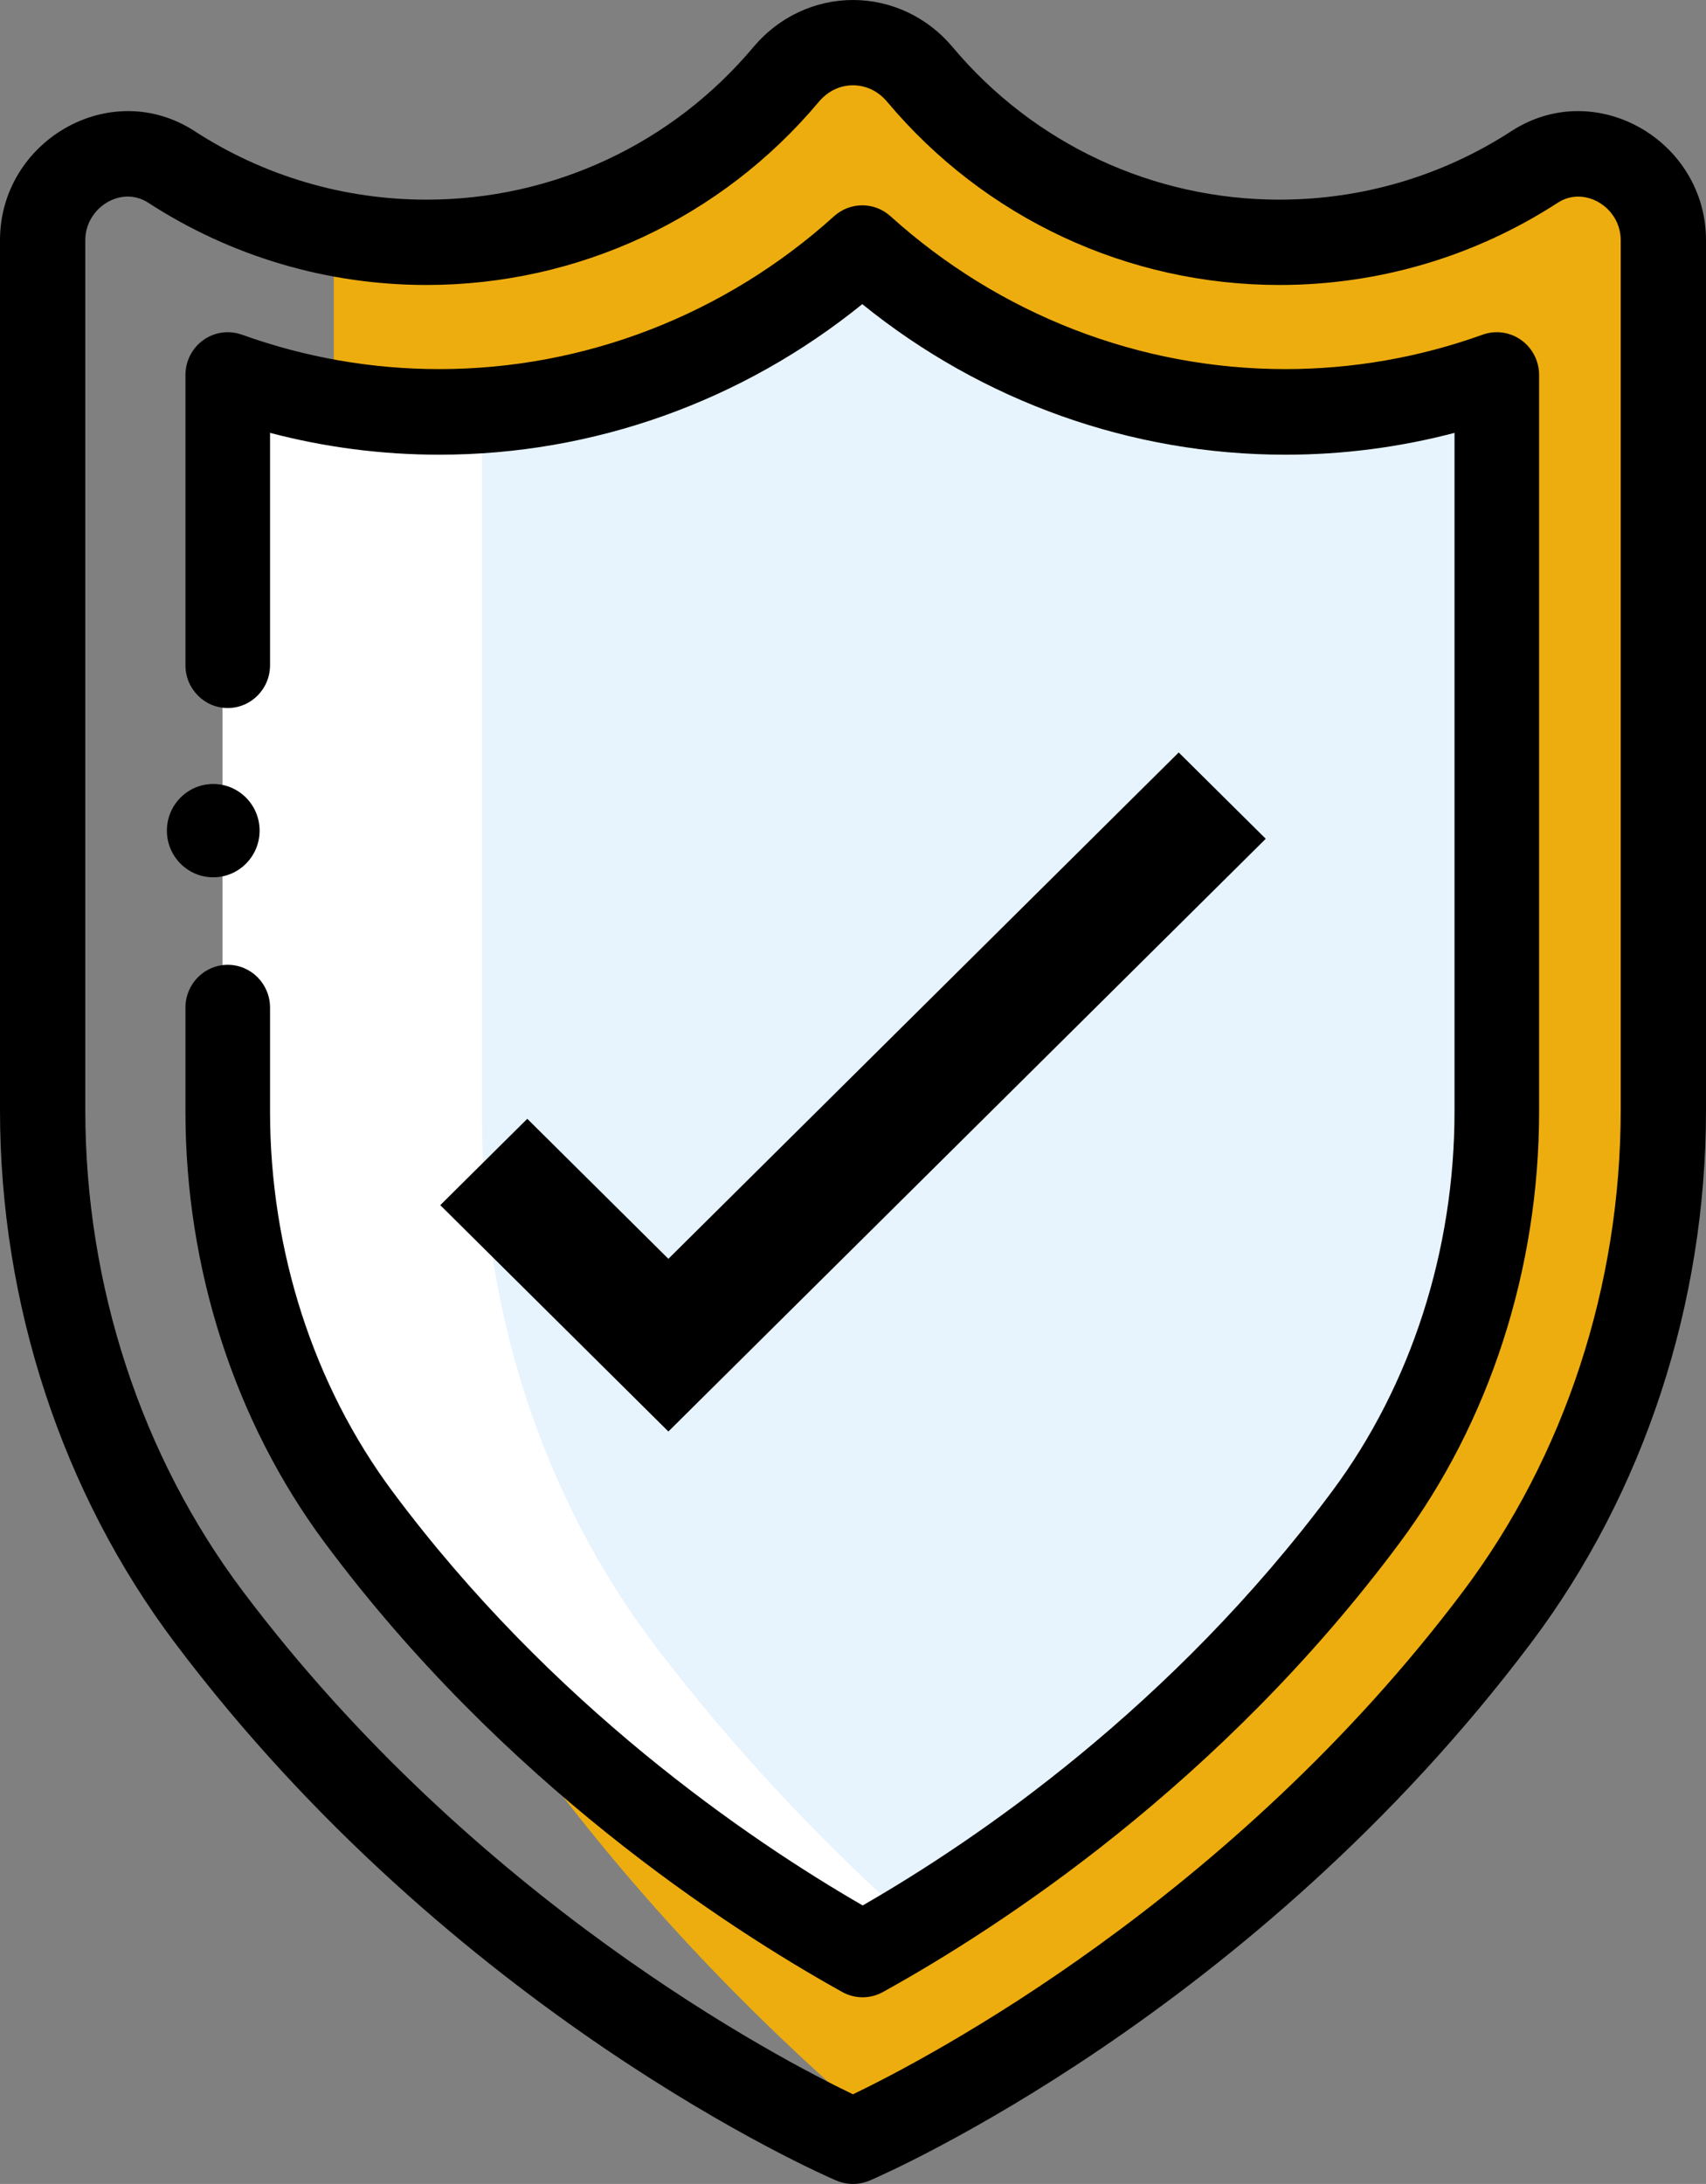
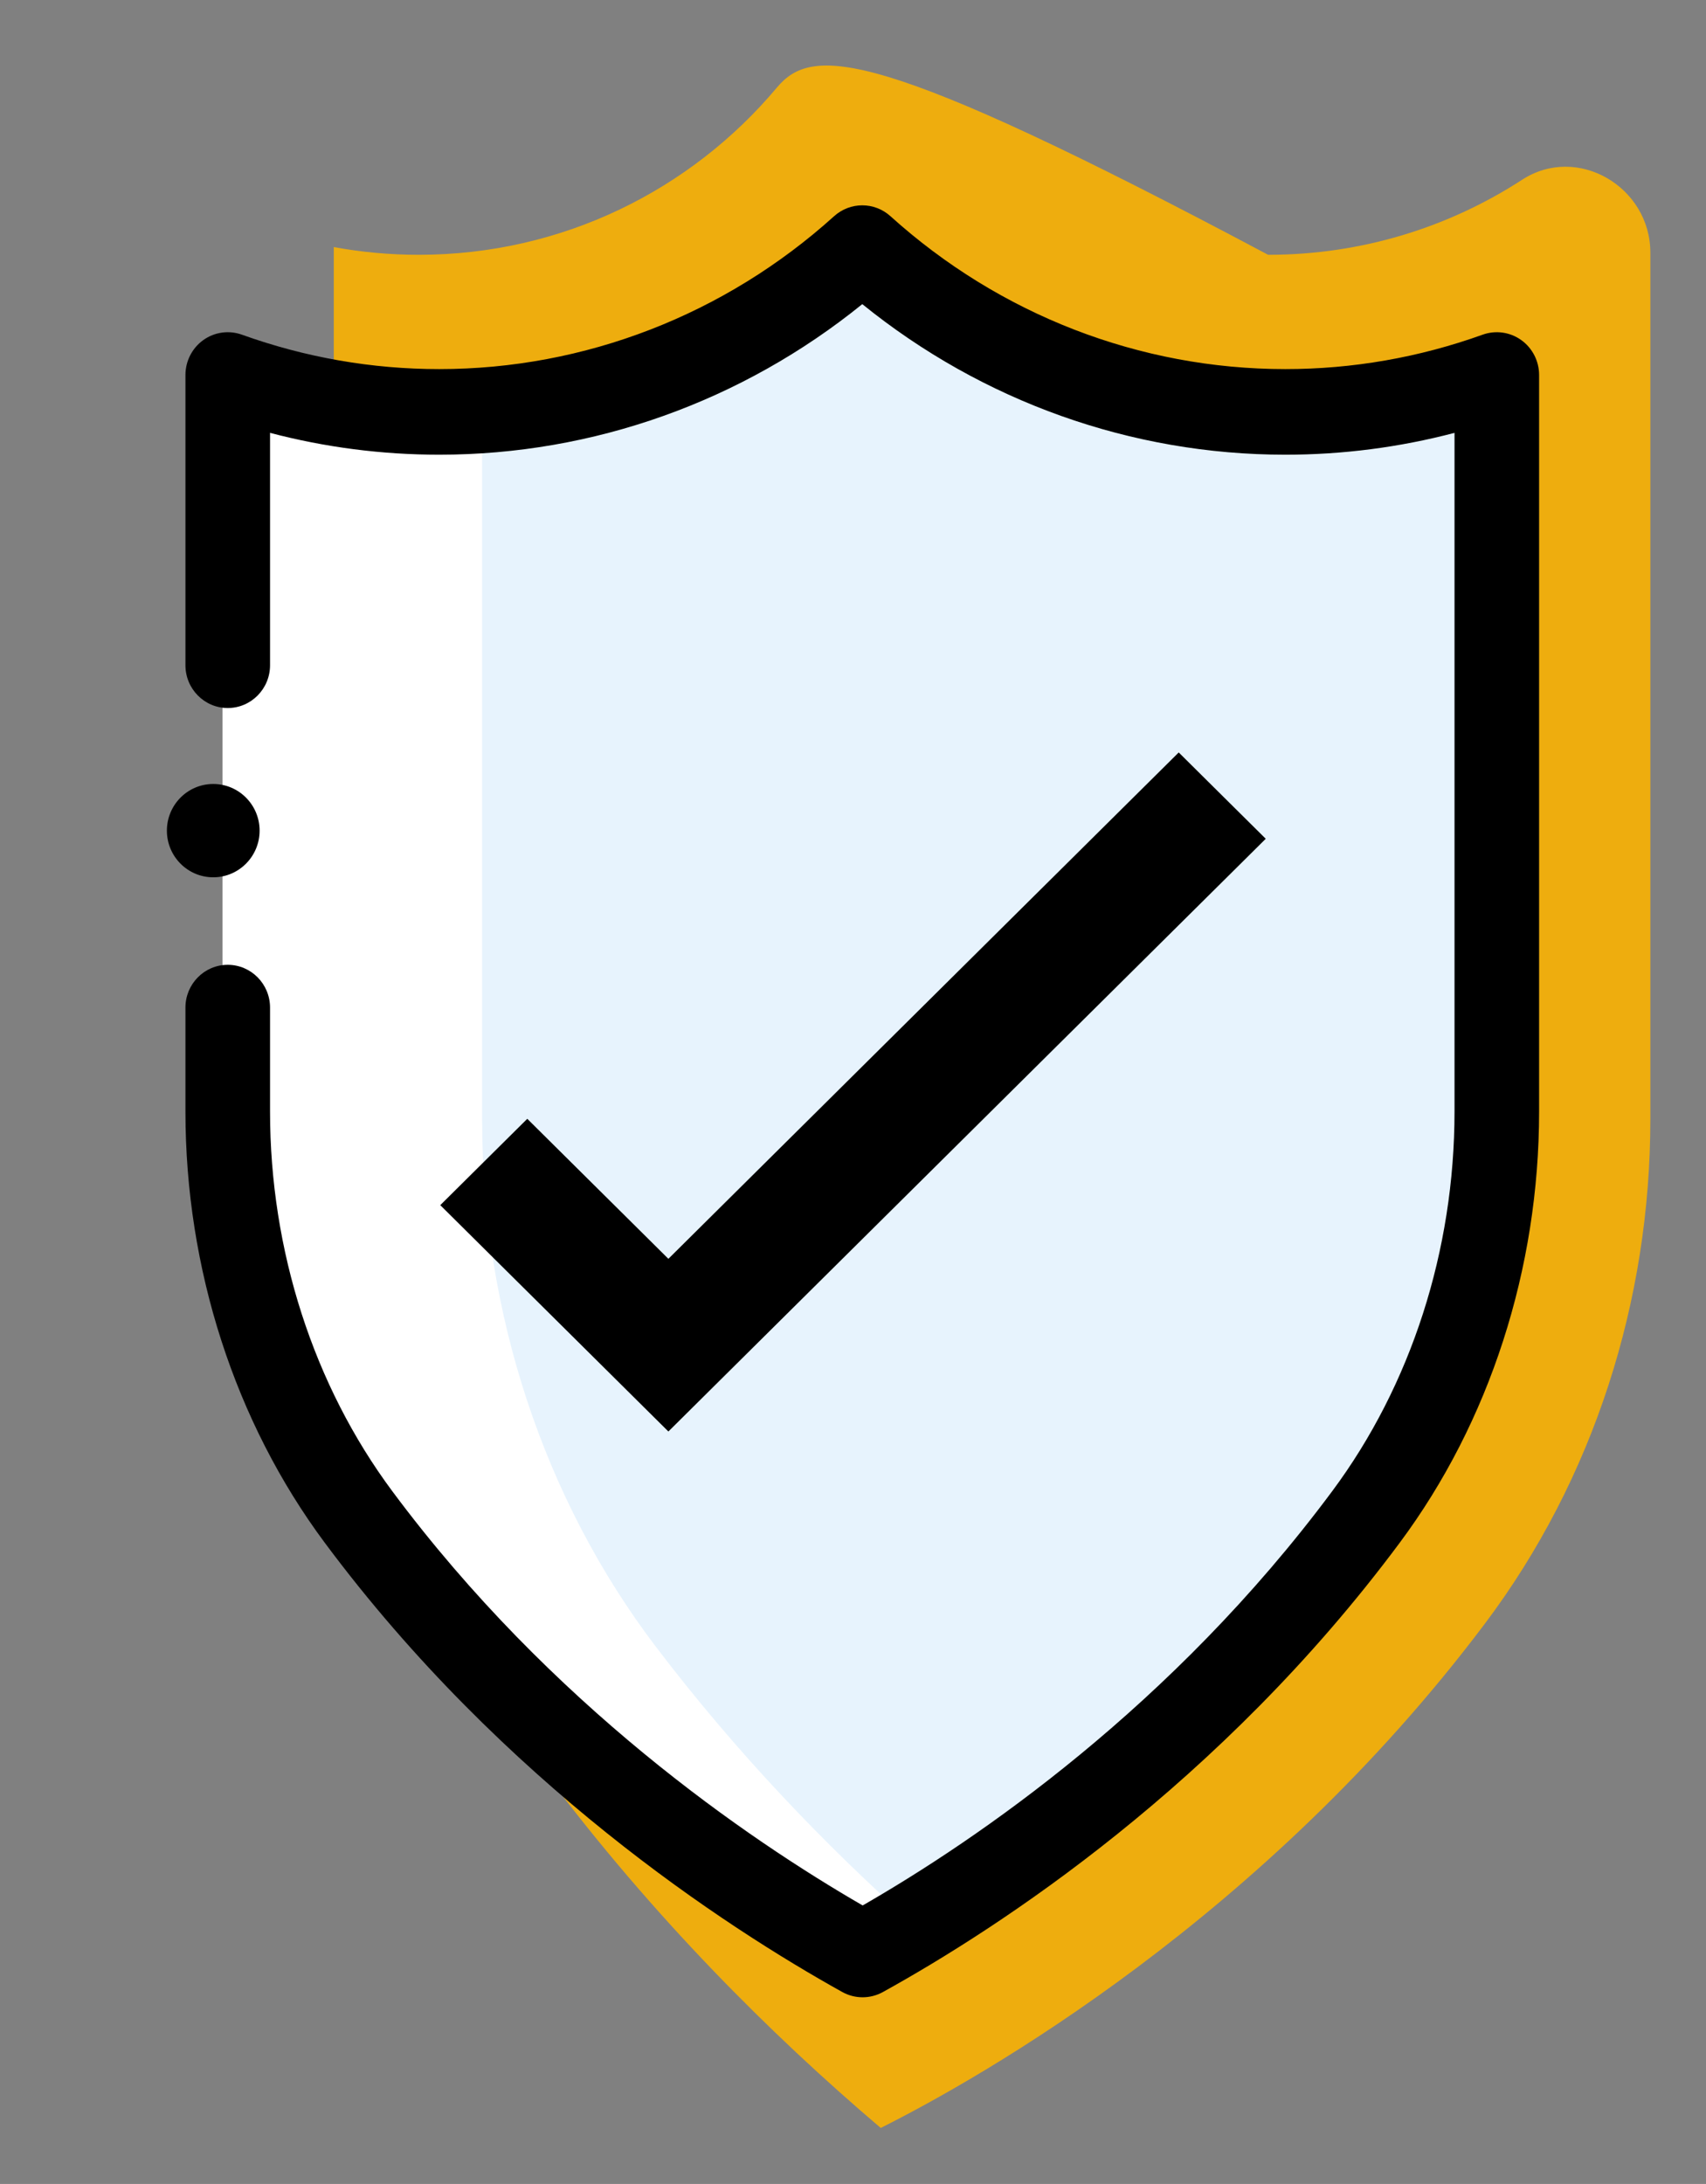
<svg xmlns="http://www.w3.org/2000/svg" width="93px" height="119px" viewBox="0 0 93 119">
  <rect x="0" y="0" width="93" height="119" fill="#808080" stroke="none" />
  <title>Group 11</title>
  <desc>Created with Sketch.</desc>
  <g id="Page-1" stroke="none" stroke-width="1" fill="none" fill-rule="evenodd">
    <g id="1360---Royal-locksmith" transform="translate(-1125, -781)" fill-rule="nonzero">
      <g id="Group-11" transform="translate(1125, 781)">
        <g id="shield">
-           <path d="M89.967,60.974 L89.967,13.768 C89.967,10.181 85.99,7.839 82.98,9.792 C78.993,12.38 74.238,13.884 69.13,13.884 C61.291,13.884 54.281,10.343 49.609,4.775 C47.68,2.477 44.277,2.477 42.348,4.775 C37.676,10.343 30.665,13.884 22.826,13.884 C21.245,13.884 19.697,13.739 18.196,13.463 L18.196,61.263 C18.196,74.038 22.171,86.586 29.853,96.792 C35.608,104.441 41.948,110.796 48.012,115.949 C53.474,113.207 68.871,104.519 80.945,88.473 C86.89,80.572 89.967,70.861 89.967,60.974 Z" id="Path" fill="#EEAD0E" />
+           <path d="M89.967,60.974 L89.967,13.768 C89.967,10.181 85.99,7.839 82.98,9.792 C78.993,12.38 74.238,13.884 69.13,13.884 C47.68,2.477 44.277,2.477 42.348,4.775 C37.676,10.343 30.665,13.884 22.826,13.884 C21.245,13.884 19.697,13.739 18.196,13.463 L18.196,61.263 C18.196,74.038 22.171,86.586 29.853,96.792 C35.608,104.441 41.948,110.796 48.012,115.949 C53.474,113.207 68.871,104.519 80.945,88.473 C86.89,80.572 89.967,70.861 89.967,60.974 Z" id="Path" fill="#EEAD0E" />
          <path d="M35.757,89.091 C29.735,81.052 26.418,70.847 26.418,60.351 L26.418,22.223 C25.502,22.297 24.58,22.337 23.652,22.337 C19.677,22.337 15.787,21.645 12.13,20.342 L12.13,60.18 C12.13,68.192 14.663,75.982 19.26,82.119 C28.784,94.837 40.792,102.504 46.715,105.778 C47.542,105.324 48.491,104.78 49.533,104.152 C44.863,99.912 40.112,94.906 35.757,89.091 Z" id="Path" fill="#FFFFFF" />
          <path d="M74.653,82.76 C79.313,76.638 81.88,68.861 81.88,60.863 L81.88,21.092 C78.173,22.393 74.23,23.084 70.2,23.084 C61.445,23.084 53.159,19.818 46.84,14.239 C41.2,19.219 33.992,22.353 26.283,22.97 L26.283,61.034 C26.283,71.512 29.646,81.699 35.751,89.725 C40.165,95.53 44.981,100.528 49.715,104.761 C56.183,100.917 66.286,93.769 74.653,82.76 Z" id="Path" fill="#E7F3FD" />
          <path d="M11.625,47.803 C13.02,47.803 14.152,46.664 14.152,45.261 C14.152,43.857 13.02,42.718 11.625,42.718 C10.23,42.718 9.098,43.857 9.098,45.261 C9.098,46.664 10.23,47.803 11.625,47.803 Z" id="Path" fill="#000000" />
-           <path d="M93,13.087 C93,7.673 86.988,4.162 82.392,7.145 C78.628,9.588 74.256,10.879 69.75,10.879 C62.858,10.879 56.362,7.848 51.927,2.562 C51.927,2.562 51.927,2.562 51.927,2.562 C50.561,0.934 48.583,0 46.5,0 C44.417,0 42.439,0.934 41.073,2.562 C36.638,7.848 30.142,10.879 23.25,10.879 C18.744,10.879 14.372,9.588 10.608,7.145 C6.011,4.162 0,7.674 0,13.087 L0,60.495 C0,71.04 3.384,81.343 9.527,89.506 C24.726,109.708 44.739,118.449 45.583,118.812 C45.876,118.937 46.188,119 46.5,119 C46.812,119 47.124,118.937 47.417,118.812 C48.261,118.449 68.274,109.708 83.472,89.508 C89.616,81.343 93,71.039 93,60.495 L93,13.087 Z M88.35,60.495 C88.35,70.038 85.298,79.349 79.756,86.714 C67.117,103.512 50.539,112.172 46.499,114.115 C42.456,112.177 25.91,103.549 13.243,86.711 C7.702,79.349 4.65,70.039 4.65,60.495 L4.65,13.087 C4.65,11.318 6.603,10.089 8.076,11.044 C12.596,13.977 17.843,15.528 23.25,15.528 C31.52,15.528 39.315,11.891 44.636,5.549 C45.123,4.968 45.785,4.648 46.5,4.648 C47.215,4.648 47.877,4.968 48.364,5.549 C53.685,11.891 61.48,15.528 69.75,15.528 C75.157,15.528 80.404,13.977 84.924,11.044 C86.373,10.103 88.35,11.291 88.35,13.087 L88.35,60.495 L88.35,60.495 Z" id="Shape" fill="#000000" />
          <path d="M82.927,18.529 C82.315,18.092 81.531,17.983 80.825,18.236 C77.356,19.481 73.736,20.112 70.066,20.112 C62.139,20.112 54.495,17.153 48.541,11.78 C47.666,10.991 46.345,10.991 45.47,11.78 C39.516,17.153 31.872,20.112 23.945,20.112 C20.275,20.112 16.655,19.481 13.186,18.236 C12.479,17.983 11.696,18.092 11.084,18.529 C10.473,18.966 10.109,19.677 10.109,20.434 L10.109,36.247 C10.109,37.535 11.142,38.579 12.415,38.579 C13.688,38.579 14.721,37.535 14.721,36.247 L14.721,23.586 C17.732,24.377 20.823,24.776 23.945,24.776 C32.338,24.776 40.451,21.877 47.006,16.572 C53.561,21.877 61.673,24.776 70.066,24.776 C73.189,24.776 76.279,24.377 79.291,23.586 L79.291,60.565 C79.291,68.132 76.922,75.481 72.618,81.259 C63.898,92.987 53.248,100.25 47.027,103.825 C40.758,100.203 30.039,92.885 21.392,81.262 C17.09,75.481 14.721,68.131 14.721,60.565 L14.721,54.903 C14.721,53.615 13.688,52.571 12.415,52.571 C11.141,52.571 10.109,53.615 10.109,54.903 L10.109,60.565 C10.109,69.136 12.807,77.482 17.707,84.066 C27.404,97.102 39.541,104.996 45.912,108.54 C46.258,108.733 46.641,108.829 47.024,108.829 C47.404,108.829 47.785,108.734 48.13,108.543 C54.452,105.049 66.519,97.222 76.303,84.063 C81.203,77.483 83.902,69.138 83.902,60.565 L83.902,20.434 C83.902,19.677 83.538,18.966 82.927,18.529 Z" id="Path" fill="#000000" />
        </g>
        <polygon id="Path-Copy" fill="#000000" points="28.744 60.962 24 65.667 36.436 78 69 45.704 64.256 41 36.436 68.591" />
      </g>
    </g>
  </g>
</svg>